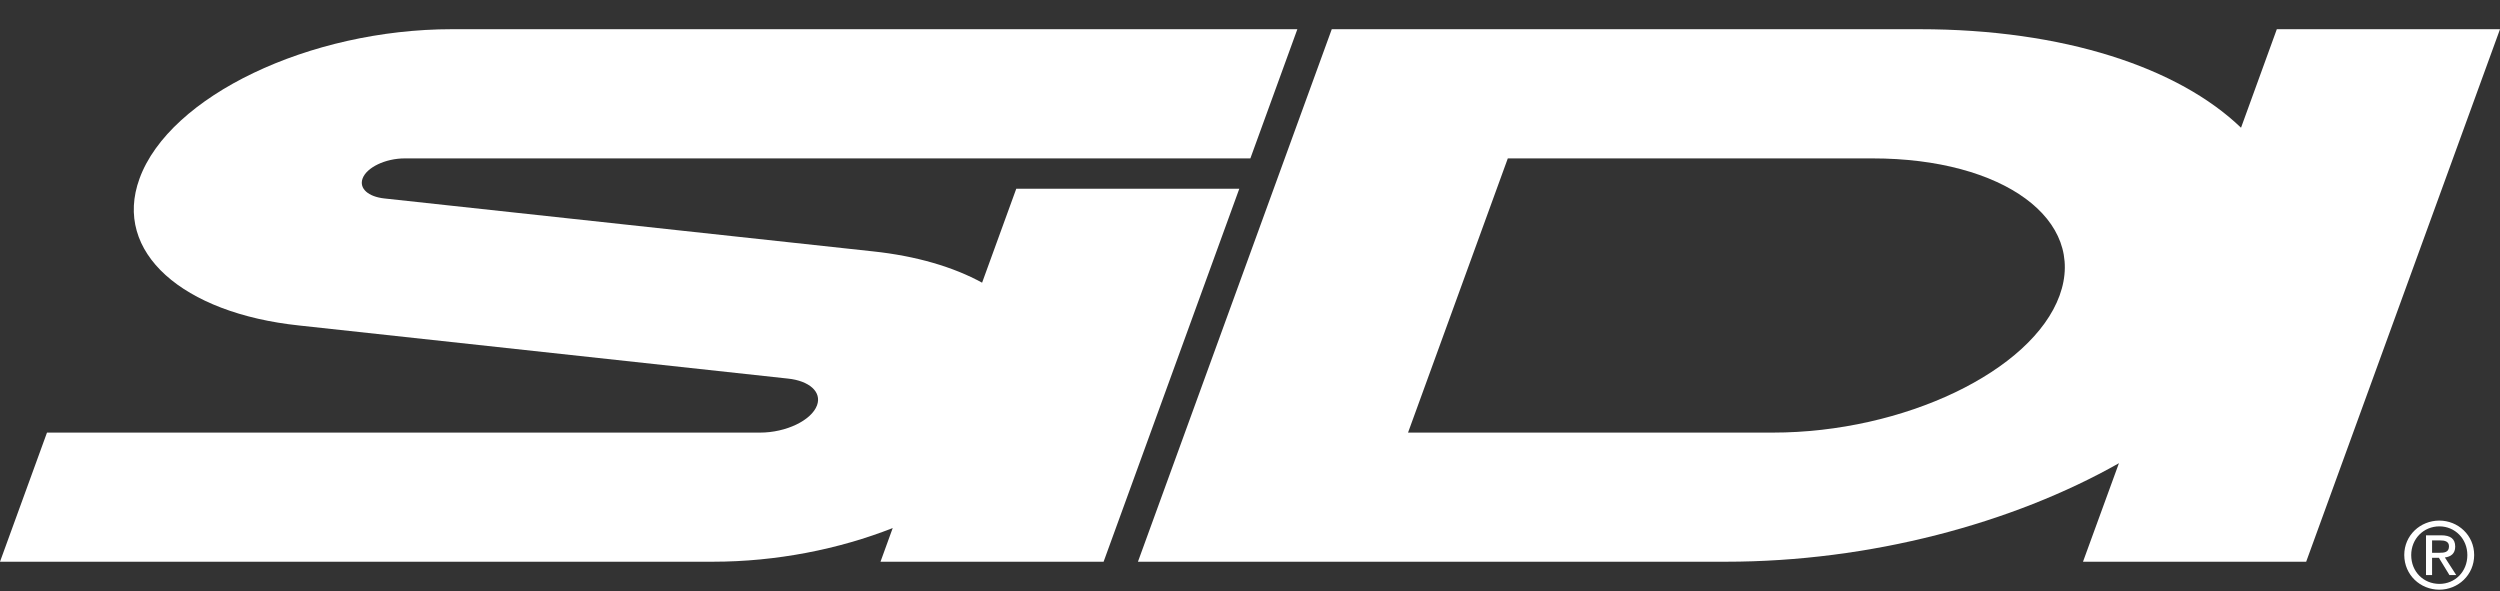
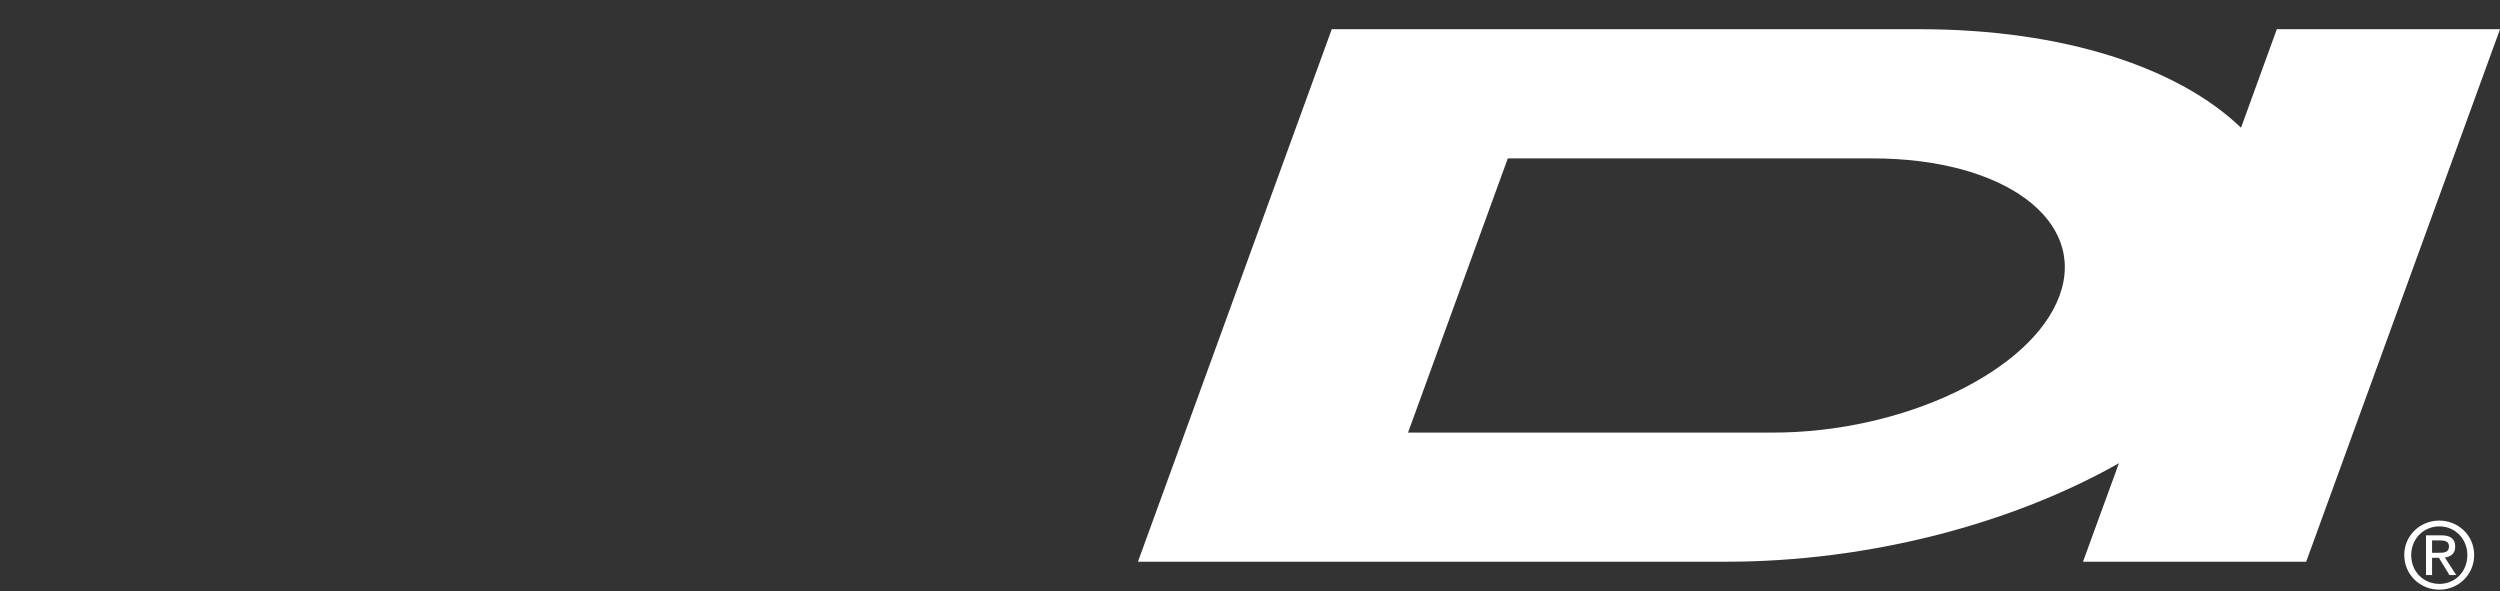
<svg xmlns="http://www.w3.org/2000/svg" version="1.1" id="Ebene_1" x="0px" y="0px" viewBox="0 0 3415.4 807.4" style="enable-background:new 0 0 3415.4 807.4;" xml:space="preserve">
  <rect x="0" y="0" width="3415.4" height="807.4" fill="#333333" stroke="none" />
  <style type="text/css">
	.st0{fill:#FFFFFF;}
</style>
  <g>
-     <path class="st0" d="M1388.4,257.8l-46.7,128.4c-39.2-21.5-89.9-36.5-149.2-42.8l-667.6-72.3c-21.6-2.4-34.5-13.4-29.6-27.1   c5.5-15.3,31.3-27.6,57.6-27.6h1155.3l64.2-176.5h-1155c-194.8,0-385.8,91.4-426.8,204.1c-36.7,100.6,58.9,183.9,218.3,200.7   l667.5,72.5c29.1,3,46.5,18.2,39.8,36.5c-7.6,20.6-42.3,37.3-77.8,37.3H64.2L0,767.4h974.1c86.4,0,172.1-17.1,245.5-46l-16.7,46   h304.8l185.4-509.6L1388.4,257.8L1388.4,257.8z" />
    <path class="st0" d="M3110.5,39.9l-48.9,134.6c-85.4-82.1-241.9-134.6-439.1-134.6h-803.1l-264.8,727.5h803.2   c197,0,391.9-52.4,537-134.6l-49.1,134.6h304.9l264.8-727.5H3110.5L3110.5,39.9z M2813.7,403.8C2776,507.2,2600.7,591,2422,591   h-498.4l136.3-374.6h498.4C2737,216.4,2851.4,300.3,2813.7,403.8L2813.7,403.8z" />
    <path class="st0" d="M3294.1,758.3c0-22.2,16.9-39.2,38.5-39.2c21.3,0,38.2,17,38.2,39.2c0,22.8-16.9,39.4-38.2,39.4   C3310.9,797.6,3294.1,781.1,3294.1,758.3 M3332.5,805.6c25.6,0,47.6-20,47.6-47.4c0-27-22-47-47.6-47c-25.9,0-47.9,20-47.9,47   C3284.7,785.6,3306.6,805.6,3332.5,805.6 M3322.6,762h9.3l14.4,23.6h9.3l-15.5-24c8-1,14.1-5.2,14.1-14.8   c0-10.7-6.4-15.5-19.3-15.5h-20.6v54.3h8.3L3322.6,762L3322.6,762z M3322.6,755.1v-16.8h11.2c5.7,0,11.9,1.1,11.9,8   c0,8.3-6.3,8.9-13.3,8.9h-9.8L3322.6,755.1L3322.6,755.1z" />
  </g>
</svg>